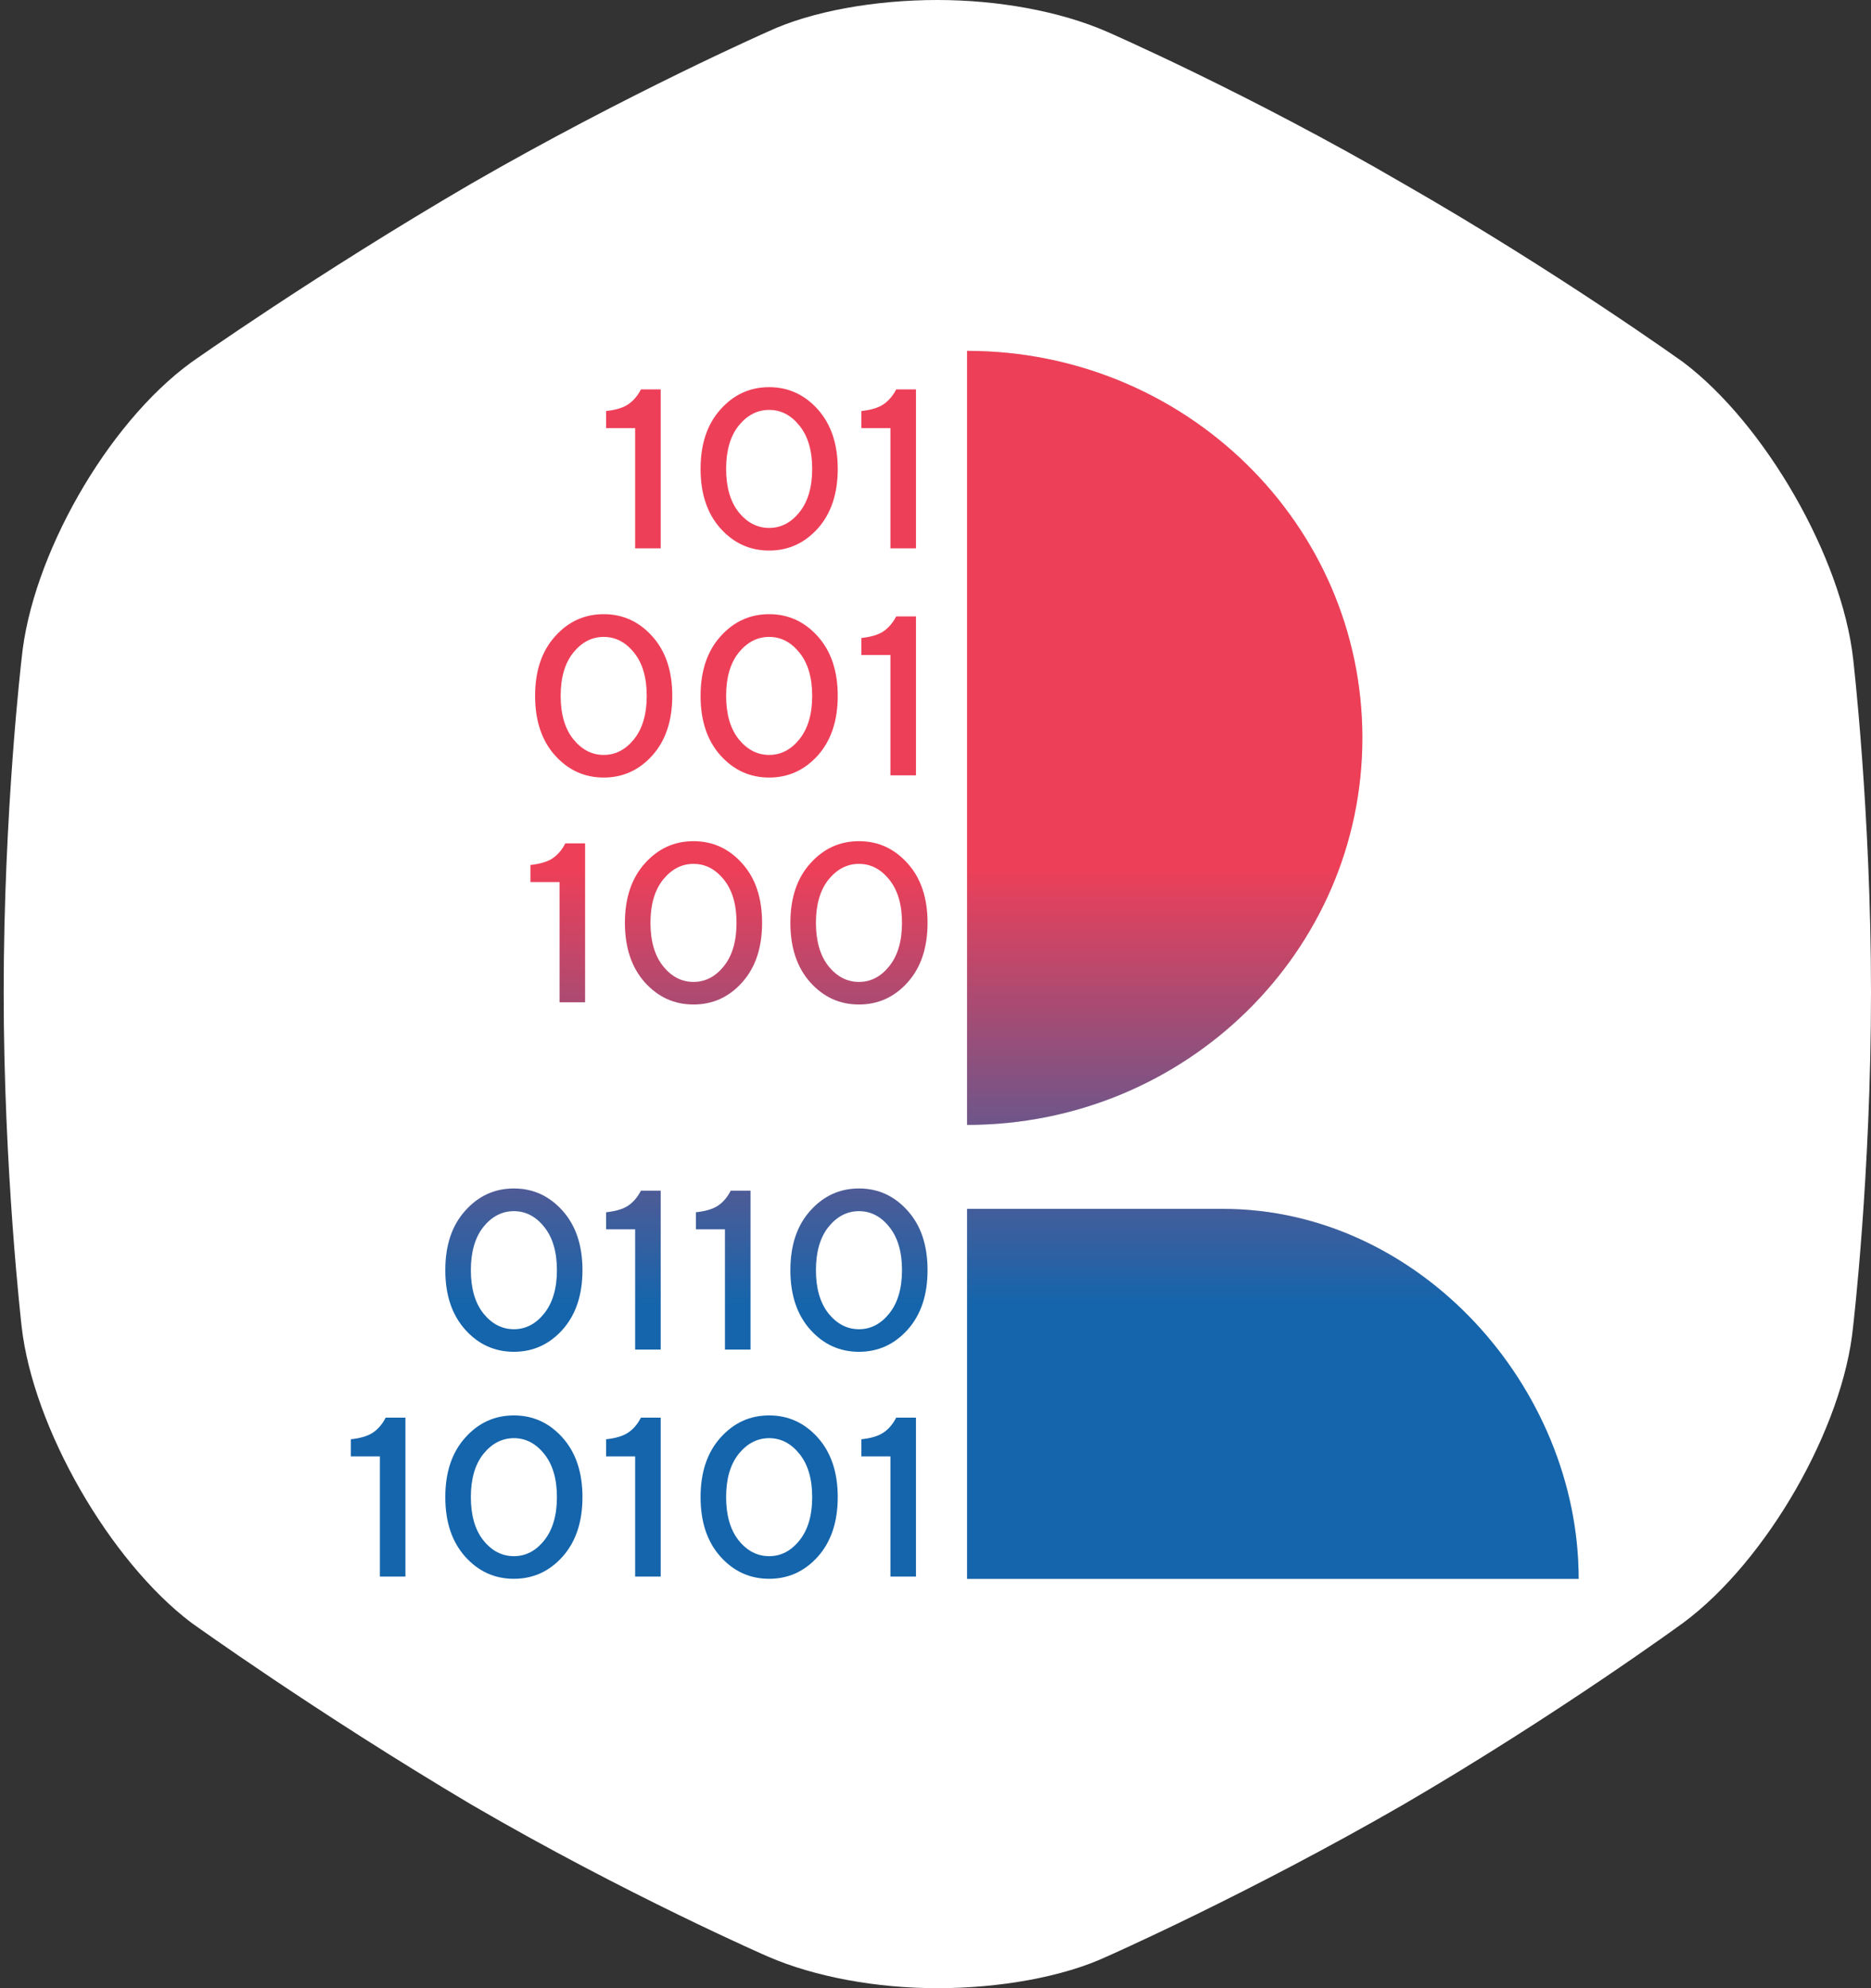
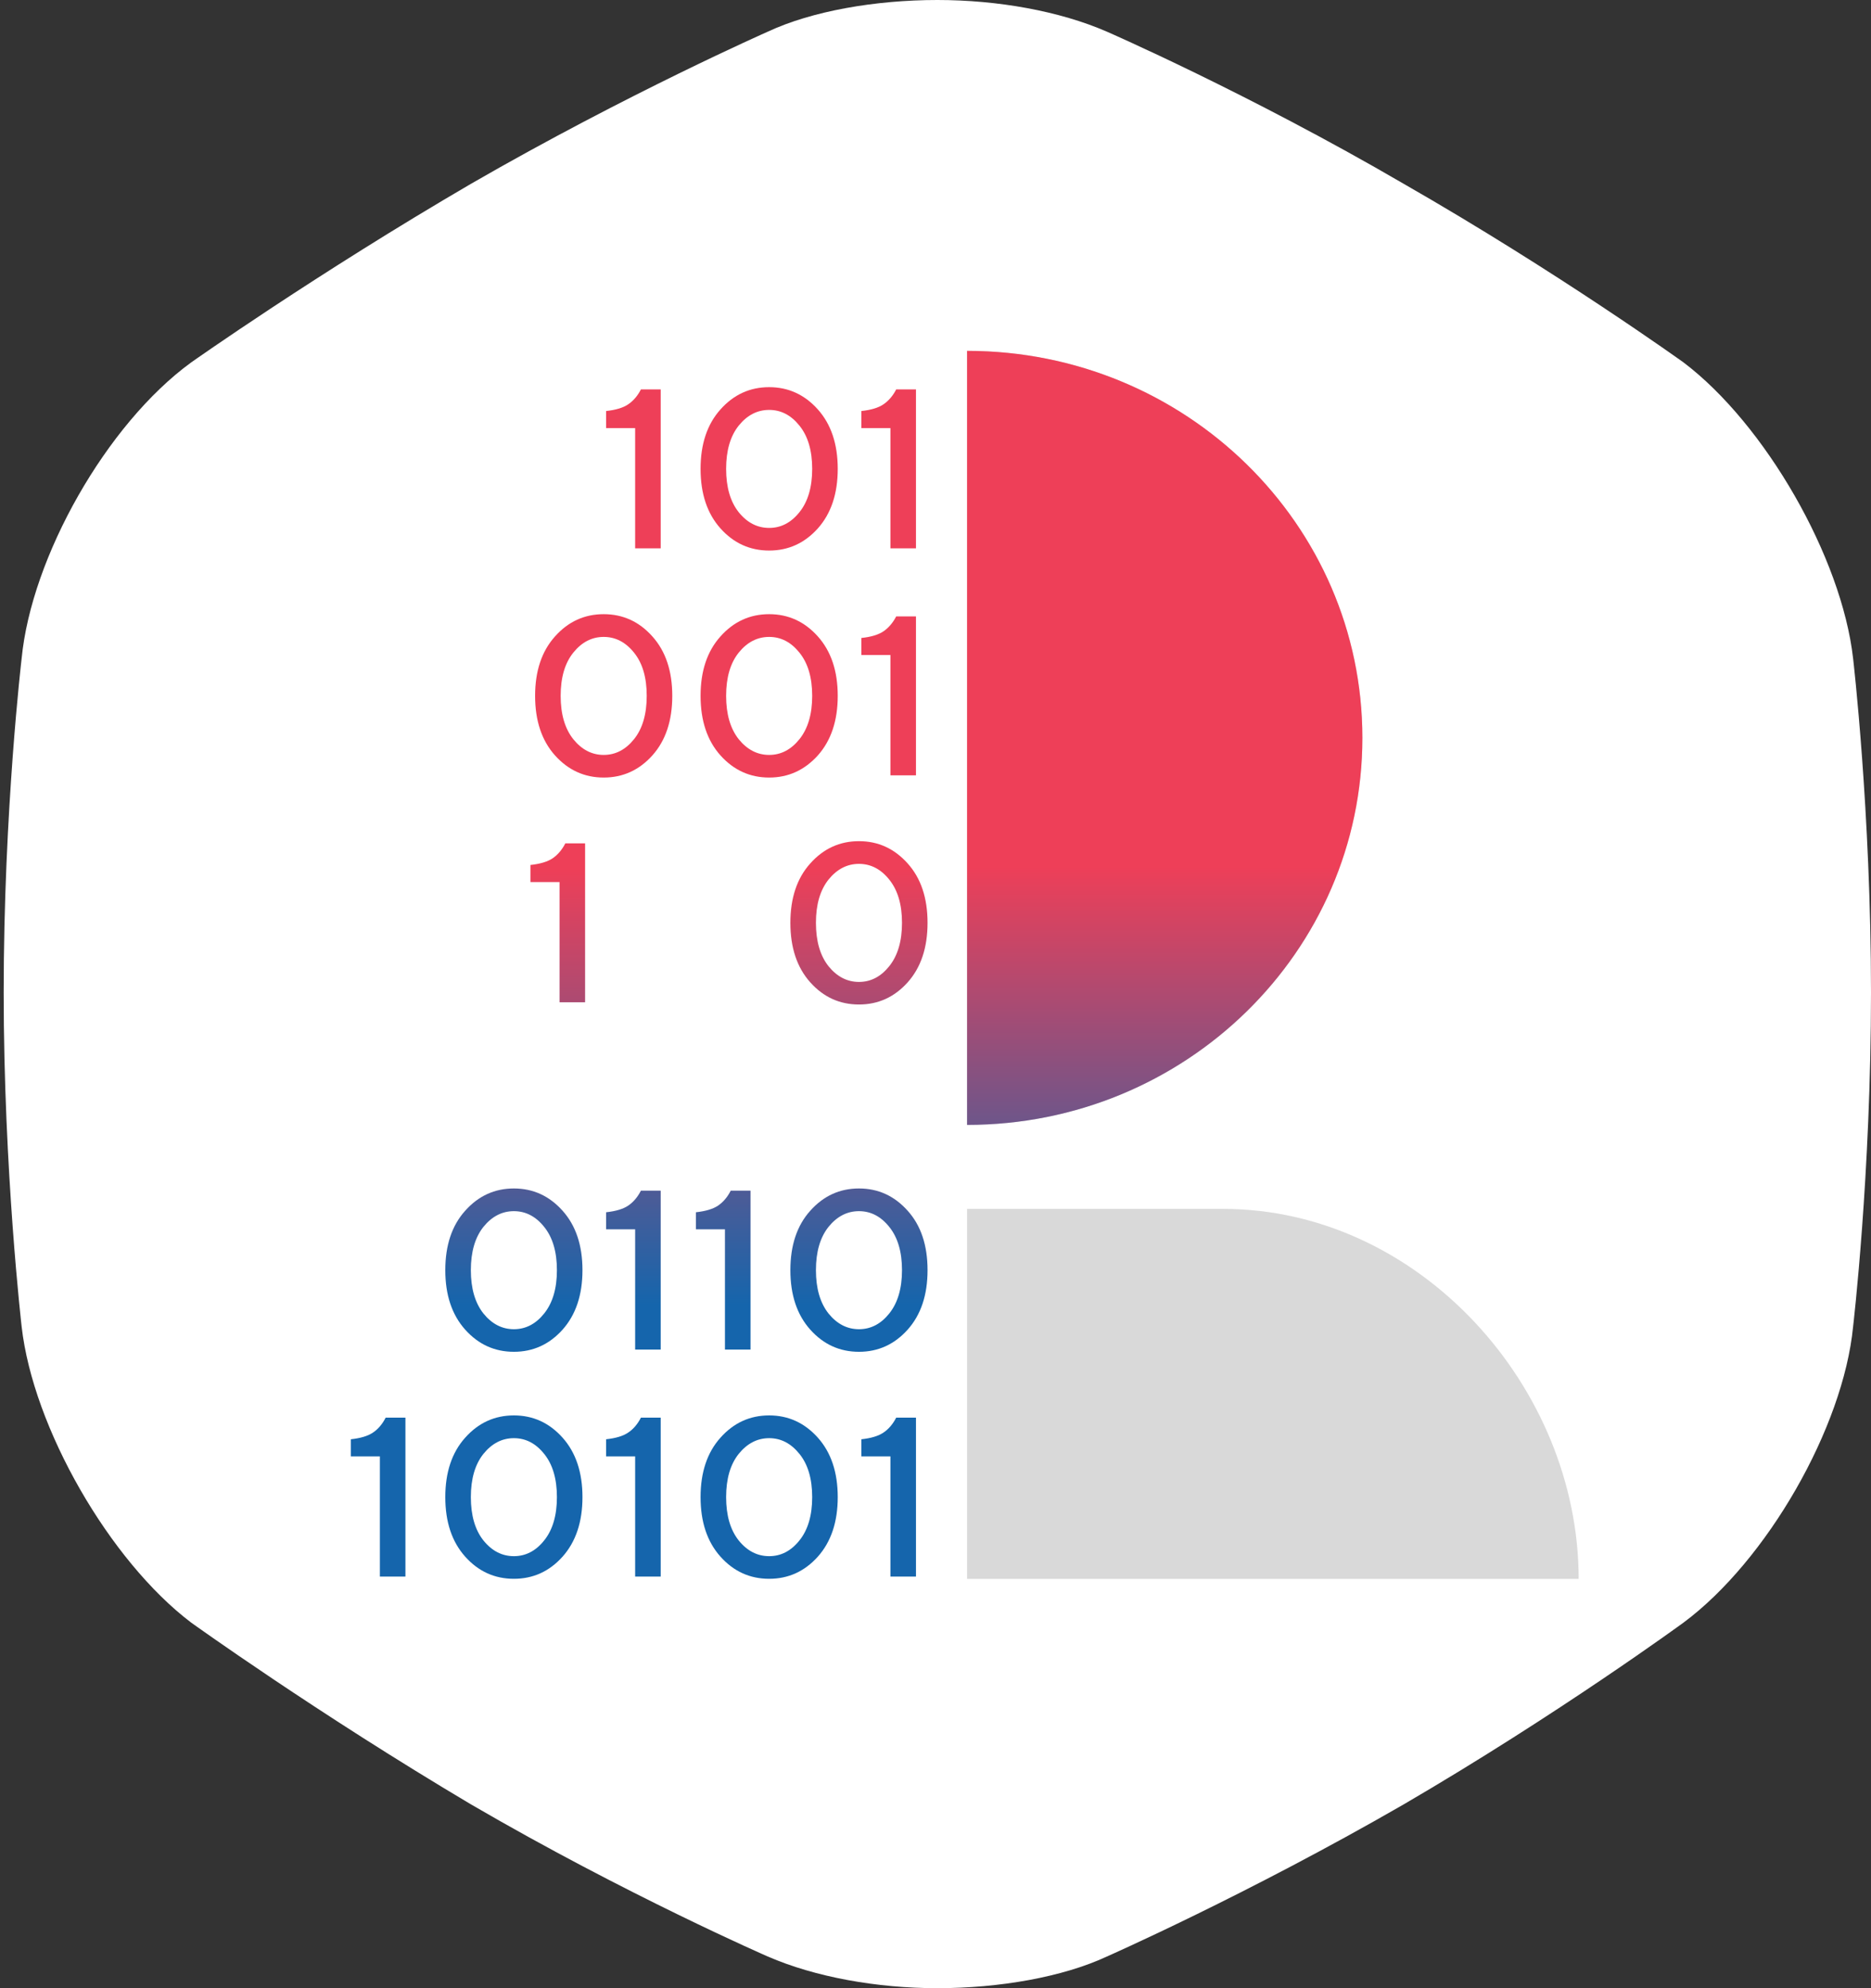
<svg xmlns="http://www.w3.org/2000/svg" width="32" height="34" viewBox="0 0 32 34" fill="none">
  <rect x="0" y="0" width="32" height="34" fill="#333333" stroke="none" />
  <path d="M31.694 11.261C31.498 9.529 30.189 7.255 28.795 6.199C28.795 6.199 26.649 4.656 24.002 3.14C21.354 1.597 18.93 0.541 18.93 0.541C18.122 0.189 17.063 0 16.032 0C14.973 0 13.886 0.189 13.133 0.541C13.133 0.541 10.737 1.597 8.061 3.14C5.414 4.683 3.268 6.199 3.268 6.199C1.819 7.255 0.537 9.529 0.37 11.261C0.37 11.261 0.063 13.86 0.063 16.973C0.063 20.032 0.37 22.685 0.37 22.685C0.565 24.417 1.875 26.691 3.268 27.747C3.268 27.747 5.414 29.29 8.061 30.86C10.709 32.403 13.133 33.459 13.133 33.459C13.941 33.81 15.001 34 16.032 34C17.091 34 18.177 33.81 18.93 33.459C18.93 33.459 21.326 32.403 24.002 30.86C26.649 29.317 28.795 27.747 28.795 27.747C30.216 26.691 31.526 24.417 31.694 22.685C31.694 22.685 32 20.086 32 16.973C32 13.887 31.694 11.261 31.694 11.261Z" fill="white" />
  <path d="M23.301 12.618C23.301 16.273 20.274 19.237 16.54 19.237V6C20.274 6 23.301 8.963 23.301 12.618Z" fill="#D9D9D9" />
  <path d="M23.301 12.618C23.301 16.273 20.274 19.237 16.54 19.237V6C20.274 6 23.301 8.963 23.301 12.618Z" fill="url(#paint0_linear_115_3074)" />
  <path d="M16.54 20.673H20.915C24.276 20.673 27 23.72 27 27H16.54V20.673Z" fill="#D9D9D9" />
-   <path d="M16.54 20.673H20.915C24.276 20.673 27 23.72 27 27H16.54V20.673Z" fill="url(#paint1_linear_115_3074)" />
  <path d="M10.962 6.659H11.3V9.377H10.863V7.321H10.366V7.029C10.533 7.011 10.66 6.973 10.746 6.913C10.835 6.852 10.906 6.768 10.962 6.659Z" fill="white" />
  <path d="M10.962 6.659H11.3V9.377H10.863V7.321H10.366V7.029C10.533 7.011 10.66 6.973 10.746 6.913C10.835 6.852 10.906 6.768 10.962 6.659Z" fill="url(#paint2_linear_115_3074)" />
  <path d="M12.322 9.036C12.095 8.782 11.982 8.443 11.982 8.018C11.982 7.594 12.095 7.255 12.322 7.002C12.548 6.748 12.826 6.621 13.155 6.621C13.483 6.621 13.761 6.748 13.988 7.002C14.214 7.255 14.328 7.594 14.328 8.018C14.328 8.443 14.214 8.782 13.988 9.036C13.761 9.289 13.483 9.415 13.155 9.415C12.826 9.415 12.548 9.289 12.322 9.036ZM13.673 8.759C13.818 8.579 13.891 8.331 13.891 8.018C13.891 7.705 13.818 7.458 13.673 7.279C13.529 7.099 13.357 7.01 13.155 7.01C12.953 7.01 12.779 7.099 12.634 7.279C12.491 7.458 12.419 7.705 12.419 8.018C12.419 8.331 12.491 8.579 12.634 8.759C12.779 8.939 12.953 9.028 13.155 9.028C13.357 9.028 13.529 8.939 13.673 8.759Z" fill="white" />
  <path d="M12.322 9.036C12.095 8.782 11.982 8.443 11.982 8.018C11.982 7.594 12.095 7.255 12.322 7.002C12.548 6.748 12.826 6.621 13.155 6.621C13.483 6.621 13.761 6.748 13.988 7.002C14.214 7.255 14.328 7.594 14.328 8.018C14.328 8.443 14.214 8.782 13.988 9.036C13.761 9.289 13.483 9.415 13.155 9.415C12.826 9.415 12.548 9.289 12.322 9.036ZM13.673 8.759C13.818 8.579 13.891 8.331 13.891 8.018C13.891 7.705 13.818 7.458 13.673 7.279C13.529 7.099 13.357 7.01 13.155 7.01C12.953 7.01 12.779 7.099 12.634 7.279C12.491 7.458 12.419 7.705 12.419 8.018C12.419 8.331 12.491 8.579 12.634 8.759C12.779 8.939 12.953 9.028 13.155 9.028C13.357 9.028 13.529 8.939 13.673 8.759Z" fill="url(#paint3_linear_115_3074)" />
  <path d="M15.328 6.659H15.666V9.377H15.229V7.321H14.732V7.029C14.899 7.011 15.025 6.973 15.112 6.913C15.2 6.852 15.272 6.768 15.328 6.659Z" fill="white" />
  <path d="M15.328 6.659H15.666V9.377H15.229V7.321H14.732V7.029C14.899 7.011 15.025 6.973 15.112 6.913C15.2 6.852 15.272 6.768 15.328 6.659Z" fill="url(#paint4_linear_115_3074)" />
  <path d="M9.492 12.918C9.265 12.664 9.152 12.324 9.152 11.9C9.152 11.475 9.265 11.137 9.492 10.884C9.718 10.63 9.996 10.503 10.325 10.503C10.654 10.503 10.932 10.63 11.158 10.884C11.385 11.137 11.498 11.475 11.498 11.9C11.498 12.324 11.385 12.664 11.158 12.918C10.932 13.17 10.654 13.297 10.325 13.297C9.996 13.297 9.718 13.17 9.492 12.918ZM10.844 12.641C10.989 12.46 11.061 12.213 11.061 11.9C11.061 11.586 10.989 11.34 10.844 11.161C10.7 10.981 10.527 10.892 10.325 10.892C10.123 10.892 9.95 10.981 9.805 11.161C9.661 11.34 9.589 11.586 9.589 11.9C9.589 12.213 9.661 12.46 9.805 12.641C9.95 12.82 10.123 12.91 10.325 12.91C10.527 12.91 10.7 12.82 10.844 12.641Z" fill="white" />
  <path d="M9.492 12.918C9.265 12.664 9.152 12.324 9.152 11.9C9.152 11.475 9.265 11.137 9.492 10.884C9.718 10.63 9.996 10.503 10.325 10.503C10.654 10.503 10.932 10.63 11.158 10.884C11.385 11.137 11.498 11.475 11.498 11.9C11.498 12.324 11.385 12.664 11.158 12.918C10.932 13.17 10.654 13.297 10.325 13.297C9.996 13.297 9.718 13.17 9.492 12.918ZM10.844 12.641C10.989 12.46 11.061 12.213 11.061 11.9C11.061 11.586 10.989 11.34 10.844 11.161C10.7 10.981 10.527 10.892 10.325 10.892C10.123 10.892 9.95 10.981 9.805 11.161C9.661 11.34 9.589 11.586 9.589 11.9C9.589 12.213 9.661 12.46 9.805 12.641C9.95 12.82 10.123 12.91 10.325 12.91C10.527 12.91 10.7 12.82 10.844 12.641Z" fill="url(#paint5_linear_115_3074)" />
  <path d="M12.322 12.918C12.095 12.664 11.982 12.324 11.982 11.9C11.982 11.475 12.095 11.137 12.322 10.884C12.548 10.63 12.826 10.503 13.155 10.503C13.483 10.503 13.761 10.63 13.988 10.884C14.214 11.137 14.328 11.475 14.328 11.9C14.328 12.324 14.214 12.664 13.988 12.918C13.761 13.17 13.483 13.297 13.155 13.297C12.826 13.297 12.548 13.17 12.322 12.918ZM13.673 12.641C13.818 12.46 13.891 12.213 13.891 11.9C13.891 11.586 13.818 11.34 13.673 11.161C13.529 10.981 13.357 10.892 13.155 10.892C12.953 10.892 12.779 10.981 12.634 11.161C12.491 11.34 12.419 11.586 12.419 11.9C12.419 12.213 12.491 12.46 12.634 12.641C12.779 12.82 12.953 12.91 13.155 12.91C13.357 12.91 13.529 12.82 13.673 12.641Z" fill="white" />
  <path d="M12.322 12.918C12.095 12.664 11.982 12.324 11.982 11.9C11.982 11.475 12.095 11.137 12.322 10.884C12.548 10.63 12.826 10.503 13.155 10.503C13.483 10.503 13.761 10.63 13.988 10.884C14.214 11.137 14.328 11.475 14.328 11.9C14.328 12.324 14.214 12.664 13.988 12.918C13.761 13.17 13.483 13.297 13.155 13.297C12.826 13.297 12.548 13.17 12.322 12.918ZM13.673 12.641C13.818 12.46 13.891 12.213 13.891 11.9C13.891 11.586 13.818 11.34 13.673 11.161C13.529 10.981 13.357 10.892 13.155 10.892C12.953 10.892 12.779 10.981 12.634 11.161C12.491 11.34 12.419 11.586 12.419 11.9C12.419 12.213 12.491 12.46 12.634 12.641C12.779 12.82 12.953 12.91 13.155 12.91C13.357 12.91 13.529 12.82 13.673 12.641Z" fill="url(#paint6_linear_115_3074)" />
  <path d="M15.328 10.541H15.666V13.259H15.229V11.202H14.732V10.91C14.899 10.893 15.025 10.854 15.112 10.795C15.2 10.734 15.272 10.649 15.328 10.541Z" fill="white" />
  <path d="M15.328 10.541H15.666V13.259H15.229V11.202H14.732V10.91C14.899 10.893 15.025 10.854 15.112 10.795C15.2 10.734 15.272 10.649 15.328 10.541Z" fill="url(#paint7_linear_115_3074)" />
  <path d="M9.669 14.422H10.007V17.14H9.57V15.084H9.072V14.792C9.239 14.774 9.366 14.736 9.453 14.677C9.541 14.616 9.613 14.531 9.669 14.422Z" fill="white" />
  <path d="M9.669 14.422H10.007V17.14H9.57V15.084H9.072V14.792C9.239 14.774 9.366 14.736 9.453 14.677C9.541 14.616 9.613 14.531 9.669 14.422Z" fill="url(#paint8_linear_115_3074)" />
  <path d="M11.028 16.799C10.802 16.545 10.688 16.206 10.688 15.781C10.688 15.357 10.802 15.018 11.028 14.766C11.255 14.512 11.532 14.385 11.861 14.385C12.19 14.385 12.468 14.512 12.694 14.766C12.921 15.018 13.034 15.357 13.034 15.781C13.034 16.206 12.921 16.545 12.694 16.799C12.468 17.052 12.19 17.178 11.861 17.178C11.532 17.178 11.255 17.052 11.028 16.799ZM12.38 16.523C12.525 16.342 12.597 16.095 12.597 15.781C12.597 15.468 12.525 15.222 12.38 15.042C12.236 14.863 12.063 14.773 11.861 14.773C11.659 14.773 11.486 14.863 11.341 15.042C11.197 15.222 11.125 15.468 11.125 15.781C11.125 16.095 11.197 16.342 11.341 16.523C11.486 16.702 11.659 16.792 11.861 16.792C12.063 16.792 12.236 16.702 12.38 16.523Z" fill="white" />
-   <path d="M11.028 16.799C10.802 16.545 10.688 16.206 10.688 15.781C10.688 15.357 10.802 15.018 11.028 14.766C11.255 14.512 11.532 14.385 11.861 14.385C12.19 14.385 12.468 14.512 12.694 14.766C12.921 15.018 13.034 15.357 13.034 15.781C13.034 16.206 12.921 16.545 12.694 16.799C12.468 17.052 12.19 17.178 11.861 17.178C11.532 17.178 11.255 17.052 11.028 16.799ZM12.38 16.523C12.525 16.342 12.597 16.095 12.597 15.781C12.597 15.468 12.525 15.222 12.38 15.042C12.236 14.863 12.063 14.773 11.861 14.773C11.659 14.773 11.486 14.863 11.341 15.042C11.197 15.222 11.125 15.468 11.125 15.781C11.125 16.095 11.197 16.342 11.341 16.523C11.486 16.702 11.659 16.792 11.861 16.792C12.063 16.792 12.236 16.702 12.38 16.523Z" fill="url(#paint9_linear_115_3074)" />
  <path d="M13.858 16.799C13.631 16.545 13.518 16.206 13.518 15.781C13.518 15.357 13.631 15.018 13.858 14.766C14.084 14.512 14.362 14.385 14.691 14.385C15.02 14.385 15.297 14.512 15.524 14.766C15.751 15.018 15.864 15.357 15.864 15.781C15.864 16.206 15.751 16.545 15.524 16.799C15.297 17.052 15.02 17.178 14.691 17.178C14.362 17.178 14.084 17.052 13.858 16.799ZM15.209 16.523C15.354 16.342 15.427 16.095 15.427 15.781C15.427 15.468 15.354 15.222 15.209 15.042C15.066 14.863 14.893 14.773 14.691 14.773C14.489 14.773 14.315 14.863 14.17 15.042C14.027 15.222 13.955 15.468 13.955 15.781C13.955 16.095 14.027 16.342 14.17 16.523C14.315 16.702 14.489 16.792 14.691 16.792C14.893 16.792 15.066 16.702 15.209 16.523Z" fill="white" />
  <path d="M13.858 16.799C13.631 16.545 13.518 16.206 13.518 15.781C13.518 15.357 13.631 15.018 13.858 14.766C14.084 14.512 14.362 14.385 14.691 14.385C15.02 14.385 15.297 14.512 15.524 14.766C15.751 15.018 15.864 15.357 15.864 15.781C15.864 16.206 15.751 16.545 15.524 16.799C15.297 17.052 15.02 17.178 14.691 17.178C14.362 17.178 14.084 17.052 13.858 16.799ZM15.209 16.523C15.354 16.342 15.427 16.095 15.427 15.781C15.427 15.468 15.354 15.222 15.209 15.042C15.066 14.863 14.893 14.773 14.691 14.773C14.489 14.773 14.315 14.863 14.17 15.042C14.027 15.222 13.955 15.468 13.955 15.781C13.955 16.095 14.027 16.342 14.17 16.523C14.315 16.702 14.489 16.792 14.691 16.792C14.893 16.792 15.066 16.702 15.209 16.523Z" fill="url(#paint10_linear_115_3074)" />
  <path d="M7.956 22.738C7.729 22.484 7.616 22.145 7.616 21.721C7.616 21.296 7.729 20.957 7.956 20.705C8.182 20.451 8.46 20.324 8.789 20.324C9.118 20.324 9.395 20.451 9.622 20.705C9.848 20.957 9.962 21.296 9.962 21.721C9.962 22.145 9.848 22.484 9.622 22.738C9.395 22.991 9.118 23.117 8.789 23.117C8.46 23.117 8.182 22.991 7.956 22.738ZM9.307 22.462C9.452 22.281 9.525 22.034 9.525 21.721C9.525 21.407 9.452 21.161 9.307 20.981C9.164 20.802 8.991 20.712 8.789 20.712C8.587 20.712 8.413 20.802 8.268 20.981C8.125 21.161 8.053 21.407 8.053 21.721C8.053 22.034 8.125 22.281 8.268 22.462C8.413 22.641 8.587 22.731 8.789 22.731C8.991 22.731 9.164 22.641 9.307 22.462Z" fill="white" />
  <path d="M7.956 22.738C7.729 22.484 7.616 22.145 7.616 21.721C7.616 21.296 7.729 20.957 7.956 20.705C8.182 20.451 8.46 20.324 8.789 20.324C9.118 20.324 9.395 20.451 9.622 20.705C9.848 20.957 9.962 21.296 9.962 21.721C9.962 22.145 9.848 22.484 9.622 22.738C9.395 22.991 9.118 23.117 8.789 23.117C8.46 23.117 8.182 22.991 7.956 22.738ZM9.307 22.462C9.452 22.281 9.525 22.034 9.525 21.721C9.525 21.407 9.452 21.161 9.307 20.981C9.164 20.802 8.991 20.712 8.789 20.712C8.587 20.712 8.413 20.802 8.268 20.981C8.125 21.161 8.053 21.407 8.053 21.721C8.053 22.034 8.125 22.281 8.268 22.462C8.413 22.641 8.587 22.731 8.789 22.731C8.991 22.731 9.164 22.641 9.307 22.462Z" fill="url(#paint11_linear_115_3074)" />
  <path d="M10.962 20.361H11.3V23.079H10.863V21.023H10.366V20.731C10.533 20.713 10.66 20.675 10.746 20.616C10.835 20.555 10.906 20.47 10.962 20.361Z" fill="white" />
  <path d="M10.962 20.361H11.3V23.079H10.863V21.023H10.366V20.731C10.533 20.713 10.66 20.675 10.746 20.616C10.835 20.555 10.906 20.47 10.962 20.361Z" fill="url(#paint12_linear_115_3074)" />
  <path d="M12.498 20.361H12.836V23.079H12.399V21.023H11.902V20.731C12.069 20.713 12.196 20.675 12.283 20.616C12.371 20.555 12.443 20.47 12.498 20.361Z" fill="white" />
  <path d="M12.498 20.361H12.836V23.079H12.399V21.023H11.902V20.731C12.069 20.713 12.196 20.675 12.283 20.616C12.371 20.555 12.443 20.47 12.498 20.361Z" fill="url(#paint13_linear_115_3074)" />
  <path d="M13.858 22.738C13.631 22.484 13.518 22.145 13.518 21.721C13.518 21.296 13.631 20.957 13.858 20.705C14.084 20.451 14.362 20.324 14.691 20.324C15.02 20.324 15.297 20.451 15.524 20.705C15.751 20.957 15.864 21.296 15.864 21.721C15.864 22.145 15.751 22.484 15.524 22.738C15.297 22.991 15.02 23.117 14.691 23.117C14.362 23.117 14.084 22.991 13.858 22.738ZM15.209 22.462C15.354 22.281 15.427 22.034 15.427 21.721C15.427 21.407 15.354 21.161 15.209 20.981C15.066 20.802 14.893 20.712 14.691 20.712C14.489 20.712 14.315 20.802 14.17 20.981C14.027 21.161 13.955 21.407 13.955 21.721C13.955 22.034 14.027 22.281 14.17 22.462C14.315 22.641 14.489 22.731 14.691 22.731C14.893 22.731 15.066 22.641 15.209 22.462Z" fill="white" />
  <path d="M13.858 22.738C13.631 22.484 13.518 22.145 13.518 21.721C13.518 21.296 13.631 20.957 13.858 20.705C14.084 20.451 14.362 20.324 14.691 20.324C15.02 20.324 15.297 20.451 15.524 20.705C15.751 20.957 15.864 21.296 15.864 21.721C15.864 22.145 15.751 22.484 15.524 22.738C15.297 22.991 15.02 23.117 14.691 23.117C14.362 23.117 14.084 22.991 13.858 22.738ZM15.209 22.462C15.354 22.281 15.427 22.034 15.427 21.721C15.427 21.407 15.354 21.161 15.209 20.981C15.066 20.802 14.893 20.712 14.691 20.712C14.489 20.712 14.315 20.802 14.17 20.981C14.027 21.161 13.955 21.407 13.955 21.721C13.955 22.034 14.027 22.281 14.17 22.462C14.315 22.641 14.489 22.731 14.691 22.731C14.893 22.731 15.066 22.641 15.209 22.462Z" fill="url(#paint14_linear_115_3074)" />
  <path d="M6.596 24.243H6.934V26.961H6.497V24.905H6V24.613C6.167 24.595 6.294 24.557 6.381 24.497C6.469 24.437 6.541 24.352 6.596 24.243Z" fill="white" />
  <path d="M6.596 24.243H6.934V26.961H6.497V24.905H6V24.613C6.167 24.595 6.294 24.557 6.381 24.497C6.469 24.437 6.541 24.352 6.596 24.243Z" fill="url(#paint15_linear_115_3074)" />
-   <path d="M7.956 26.62C7.729 26.366 7.616 26.027 7.616 25.602C7.616 25.178 7.729 24.839 7.956 24.586C8.182 24.332 8.46 24.205 8.789 24.205C9.118 24.205 9.395 24.332 9.622 24.586C9.848 24.839 9.962 25.178 9.962 25.602C9.962 26.027 9.848 26.366 9.622 26.62C9.395 26.873 9.118 26.999 8.789 26.999C8.46 26.999 8.182 26.873 7.956 26.62ZM9.307 26.343C9.452 26.163 9.525 25.916 9.525 25.602C9.525 25.289 9.452 25.042 9.307 24.863C9.164 24.684 8.991 24.594 8.789 24.594C8.587 24.594 8.413 24.684 8.268 24.863C8.125 25.042 8.053 25.289 8.053 25.602C8.053 25.916 8.125 26.163 8.268 26.343C8.413 26.523 8.587 26.612 8.789 26.612C8.991 26.612 9.164 26.523 9.307 26.343Z" fill="white" />
+   <path d="M7.956 26.62C7.729 26.366 7.616 26.027 7.616 25.602C7.616 25.178 7.729 24.839 7.956 24.586C8.182 24.332 8.46 24.205 8.789 24.205C9.118 24.205 9.395 24.332 9.622 24.586C9.848 24.839 9.962 25.178 9.962 25.602C9.962 26.027 9.848 26.366 9.622 26.62C9.395 26.873 9.118 26.999 8.789 26.999C8.46 26.999 8.182 26.873 7.956 26.62ZM9.307 26.343C9.452 26.163 9.525 25.916 9.525 25.602C9.525 25.289 9.452 25.042 9.307 24.863C9.164 24.684 8.991 24.594 8.789 24.594C8.587 24.594 8.413 24.684 8.268 24.863C8.125 25.042 8.053 25.289 8.053 25.602C8.053 25.916 8.125 26.163 8.268 26.343C8.413 26.523 8.587 26.612 8.789 26.612C8.991 26.612 9.164 26.523 9.307 26.343" fill="white" />
  <path d="M7.956 26.62C7.729 26.366 7.616 26.027 7.616 25.602C7.616 25.178 7.729 24.839 7.956 24.586C8.182 24.332 8.46 24.205 8.789 24.205C9.118 24.205 9.395 24.332 9.622 24.586C9.848 24.839 9.962 25.178 9.962 25.602C9.962 26.027 9.848 26.366 9.622 26.62C9.395 26.873 9.118 26.999 8.789 26.999C8.46 26.999 8.182 26.873 7.956 26.62ZM9.307 26.343C9.452 26.163 9.525 25.916 9.525 25.602C9.525 25.289 9.452 25.042 9.307 24.863C9.164 24.684 8.991 24.594 8.789 24.594C8.587 24.594 8.413 24.684 8.268 24.863C8.125 25.042 8.053 25.289 8.053 25.602C8.053 25.916 8.125 26.163 8.268 26.343C8.413 26.523 8.587 26.612 8.789 26.612C8.991 26.612 9.164 26.523 9.307 26.343Z" fill="url(#paint16_linear_115_3074)" />
  <path d="M10.962 24.243H11.3V26.961H10.863V24.905H10.366V24.613C10.533 24.595 10.66 24.557 10.746 24.497C10.835 24.437 10.906 24.352 10.962 24.243Z" fill="white" />
  <path d="M10.962 24.243H11.3V26.961H10.863V24.905H10.366V24.613C10.533 24.595 10.66 24.557 10.746 24.497C10.835 24.437 10.906 24.352 10.962 24.243Z" fill="url(#paint17_linear_115_3074)" />
  <path d="M12.322 26.62C12.095 26.366 11.982 26.027 11.982 25.602C11.982 25.178 12.095 24.839 12.322 24.586C12.548 24.332 12.826 24.205 13.155 24.205C13.483 24.205 13.761 24.332 13.988 24.586C14.214 24.839 14.328 25.178 14.328 25.602C14.328 26.027 14.214 26.366 13.988 26.62C13.761 26.873 13.483 26.999 13.155 26.999C12.826 26.999 12.548 26.873 12.322 26.62ZM13.673 26.343C13.818 26.163 13.891 25.916 13.891 25.602C13.891 25.289 13.818 25.042 13.673 24.863C13.529 24.684 13.357 24.594 13.155 24.594C12.953 24.594 12.779 24.684 12.634 24.863C12.491 25.042 12.419 25.289 12.419 25.602C12.419 25.916 12.491 26.163 12.634 26.343C12.779 26.523 12.953 26.612 13.155 26.612C13.357 26.612 13.529 26.523 13.673 26.343Z" fill="white" />
  <path d="M12.322 26.62C12.095 26.366 11.982 26.027 11.982 25.602C11.982 25.178 12.095 24.839 12.322 24.586C12.548 24.332 12.826 24.205 13.155 24.205C13.483 24.205 13.761 24.332 13.988 24.586C14.214 24.839 14.328 25.178 14.328 25.602C14.328 26.027 14.214 26.366 13.988 26.62C13.761 26.873 13.483 26.999 13.155 26.999C12.826 26.999 12.548 26.873 12.322 26.62ZM13.673 26.343C13.818 26.163 13.891 25.916 13.891 25.602C13.891 25.289 13.818 25.042 13.673 24.863C13.529 24.684 13.357 24.594 13.155 24.594C12.953 24.594 12.779 24.684 12.634 24.863C12.491 25.042 12.419 25.289 12.419 25.602C12.419 25.916 12.491 26.163 12.634 26.343C12.779 26.523 12.953 26.612 13.155 26.612C13.357 26.612 13.529 26.523 13.673 26.343Z" fill="url(#paint18_linear_115_3074)" />
  <path d="M15.328 24.243H15.666V26.961H15.229V24.905H14.732V24.613C14.899 24.595 15.025 24.557 15.112 24.497C15.2 24.437 15.272 24.352 15.328 24.243Z" fill="white" />
  <path d="M15.328 24.243H15.666V26.961H15.229V24.905H14.732V24.613C14.899 24.595 15.025 24.557 15.112 24.497C15.2 24.437 15.272 24.352 15.328 24.243Z" fill="url(#paint19_linear_115_3074)" />
  <defs>
    <linearGradient id="paint0_linear_115_3074" x1="16.5" y1="6" x2="16.5" y2="27" gradientUnits="userSpaceOnUse">
      <stop offset="0.42" stop-color="#EE3F58" />
      <stop offset="0.775" stop-color="#1565AC" />
    </linearGradient>
    <linearGradient id="paint1_linear_115_3074" x1="16.5" y1="6" x2="16.5" y2="27" gradientUnits="userSpaceOnUse">
      <stop offset="0.42" stop-color="#EE3F58" />
      <stop offset="0.775" stop-color="#1565AC" />
    </linearGradient>
    <linearGradient id="paint2_linear_115_3074" x1="11.363" y1="6.039" x2="11.363" y2="27.039" gradientUnits="userSpaceOnUse">
      <stop offset="0.42" stop-color="#EE3F58" />
      <stop offset="0.775" stop-color="#1565AC" />
    </linearGradient>
    <linearGradient id="paint3_linear_115_3074" x1="11.363" y1="6.039" x2="11.363" y2="27.039" gradientUnits="userSpaceOnUse">
      <stop offset="0.42" stop-color="#EE3F58" />
      <stop offset="0.775" stop-color="#1565AC" />
    </linearGradient>
    <linearGradient id="paint4_linear_115_3074" x1="11.363" y1="6.039" x2="11.363" y2="27.039" gradientUnits="userSpaceOnUse">
      <stop offset="0.42" stop-color="#EE3F58" />
      <stop offset="0.775" stop-color="#1565AC" />
    </linearGradient>
    <linearGradient id="paint5_linear_115_3074" x1="11.363" y1="6.039" x2="11.363" y2="27.039" gradientUnits="userSpaceOnUse">
      <stop offset="0.42" stop-color="#EE3F58" />
      <stop offset="0.775" stop-color="#1565AC" />
    </linearGradient>
    <linearGradient id="paint6_linear_115_3074" x1="11.363" y1="6.039" x2="11.363" y2="27.039" gradientUnits="userSpaceOnUse">
      <stop offset="0.42" stop-color="#EE3F58" />
      <stop offset="0.775" stop-color="#1565AC" />
    </linearGradient>
    <linearGradient id="paint7_linear_115_3074" x1="11.363" y1="6.039" x2="11.363" y2="27.039" gradientUnits="userSpaceOnUse">
      <stop offset="0.42" stop-color="#EE3F58" />
      <stop offset="0.775" stop-color="#1565AC" />
    </linearGradient>
    <linearGradient id="paint8_linear_115_3074" x1="11.363" y1="6.039" x2="11.363" y2="27.039" gradientUnits="userSpaceOnUse">
      <stop offset="0.42" stop-color="#EE3F58" />
      <stop offset="0.775" stop-color="#1565AC" />
    </linearGradient>
    <linearGradient id="paint9_linear_115_3074" x1="11.363" y1="6.039" x2="11.363" y2="27.039" gradientUnits="userSpaceOnUse">
      <stop offset="0.42" stop-color="#EE3F58" />
      <stop offset="0.775" stop-color="#1565AC" />
    </linearGradient>
    <linearGradient id="paint10_linear_115_3074" x1="11.363" y1="6.039" x2="11.363" y2="27.039" gradientUnits="userSpaceOnUse">
      <stop offset="0.42" stop-color="#EE3F58" />
      <stop offset="0.775" stop-color="#1565AC" />
    </linearGradient>
    <linearGradient id="paint11_linear_115_3074" x1="11.363" y1="6.039" x2="11.363" y2="27.039" gradientUnits="userSpaceOnUse">
      <stop offset="0.42" stop-color="#EE3F58" />
      <stop offset="0.775" stop-color="#1565AC" />
    </linearGradient>
    <linearGradient id="paint12_linear_115_3074" x1="11.363" y1="6.039" x2="11.363" y2="27.039" gradientUnits="userSpaceOnUse">
      <stop offset="0.42" stop-color="#EE3F58" />
      <stop offset="0.775" stop-color="#1565AC" />
    </linearGradient>
    <linearGradient id="paint13_linear_115_3074" x1="11.363" y1="6.039" x2="11.363" y2="27.039" gradientUnits="userSpaceOnUse">
      <stop offset="0.42" stop-color="#EE3F58" />
      <stop offset="0.775" stop-color="#1565AC" />
    </linearGradient>
    <linearGradient id="paint14_linear_115_3074" x1="11.363" y1="6.039" x2="11.363" y2="27.039" gradientUnits="userSpaceOnUse">
      <stop offset="0.42" stop-color="#EE3F58" />
      <stop offset="0.775" stop-color="#1565AC" />
    </linearGradient>
    <linearGradient id="paint15_linear_115_3074" x1="11.363" y1="6.039" x2="11.363" y2="27.039" gradientUnits="userSpaceOnUse">
      <stop offset="0.42" stop-color="#EE3F58" />
      <stop offset="0.775" stop-color="#1565AC" />
    </linearGradient>
    <linearGradient id="paint16_linear_115_3074" x1="11.363" y1="6.039" x2="11.363" y2="27.039" gradientUnits="userSpaceOnUse">
      <stop offset="0.42" stop-color="#EE3F58" />
      <stop offset="0.775" stop-color="#1565AC" />
    </linearGradient>
    <linearGradient id="paint17_linear_115_3074" x1="11.363" y1="6.039" x2="11.363" y2="27.039" gradientUnits="userSpaceOnUse">
      <stop offset="0.42" stop-color="#EE3F58" />
      <stop offset="0.775" stop-color="#1565AC" />
    </linearGradient>
    <linearGradient id="paint18_linear_115_3074" x1="11.363" y1="6.039" x2="11.363" y2="27.039" gradientUnits="userSpaceOnUse">
      <stop offset="0.42" stop-color="#EE3F58" />
      <stop offset="0.775" stop-color="#1565AC" />
    </linearGradient>
    <linearGradient id="paint19_linear_115_3074" x1="11.363" y1="6.039" x2="11.363" y2="27.039" gradientUnits="userSpaceOnUse">
      <stop offset="0.42" stop-color="#EE3F58" />
      <stop offset="0.775" stop-color="#1565AC" />
    </linearGradient>
  </defs>
</svg>